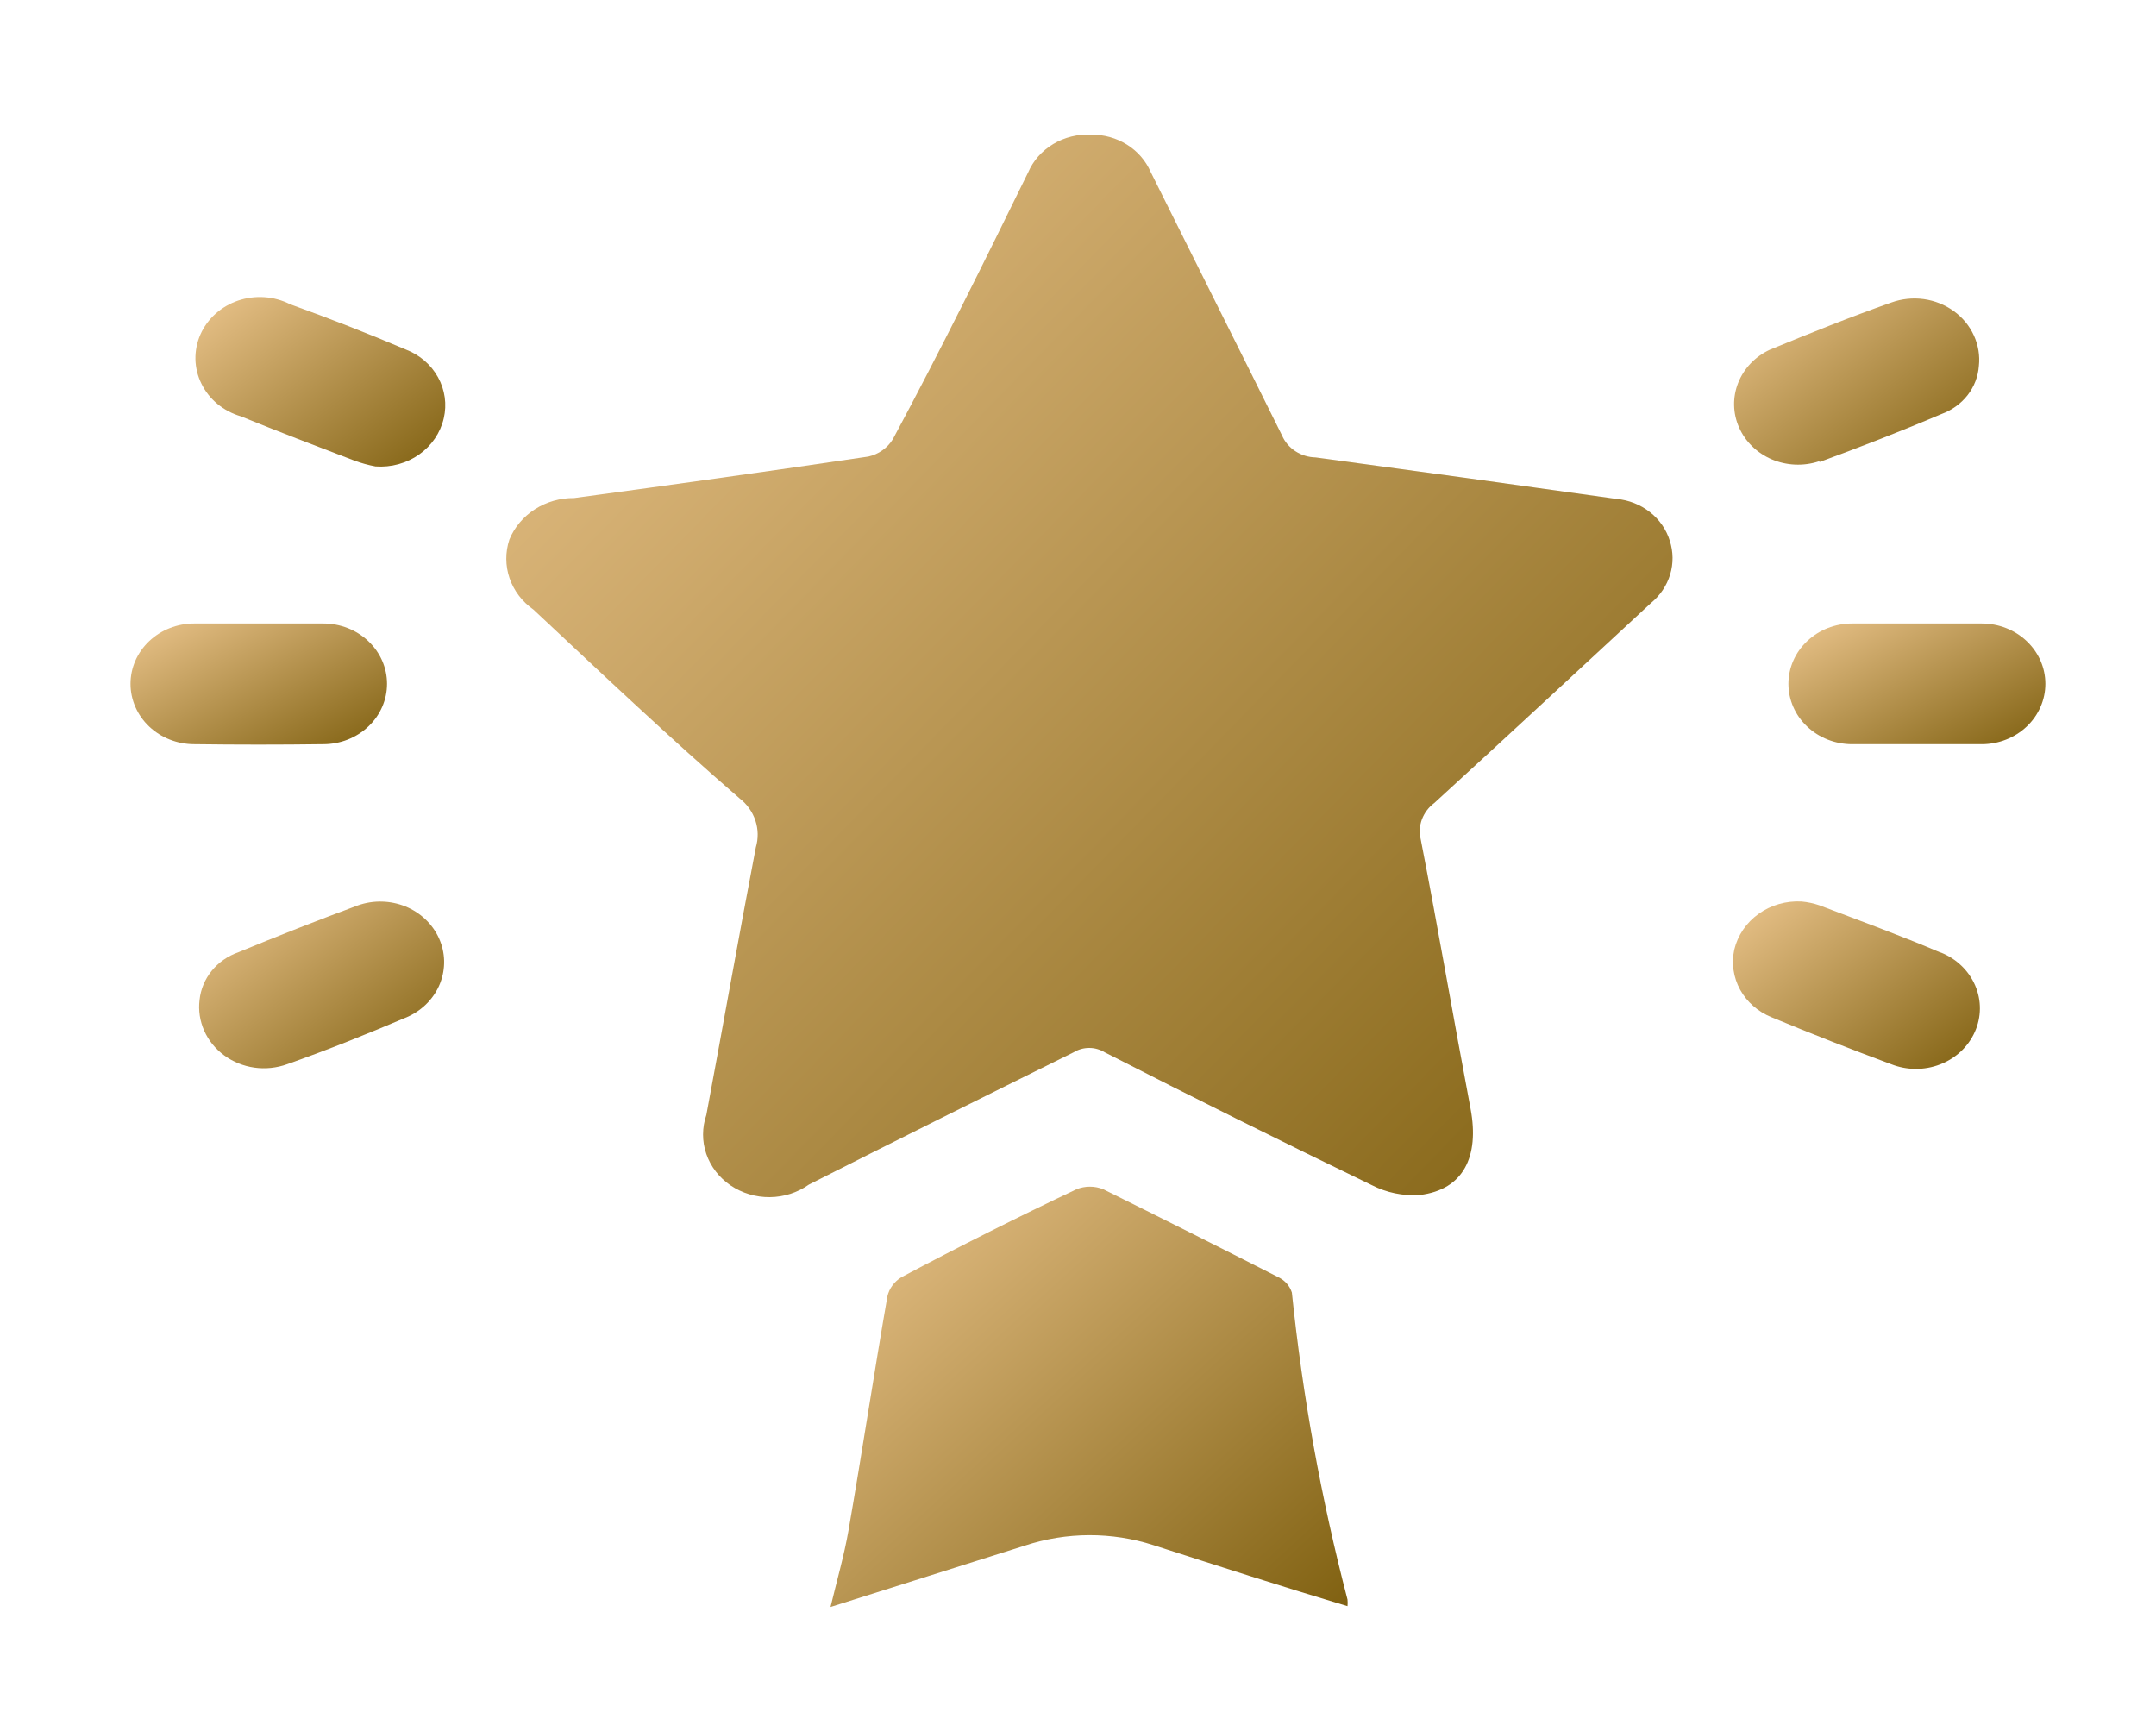
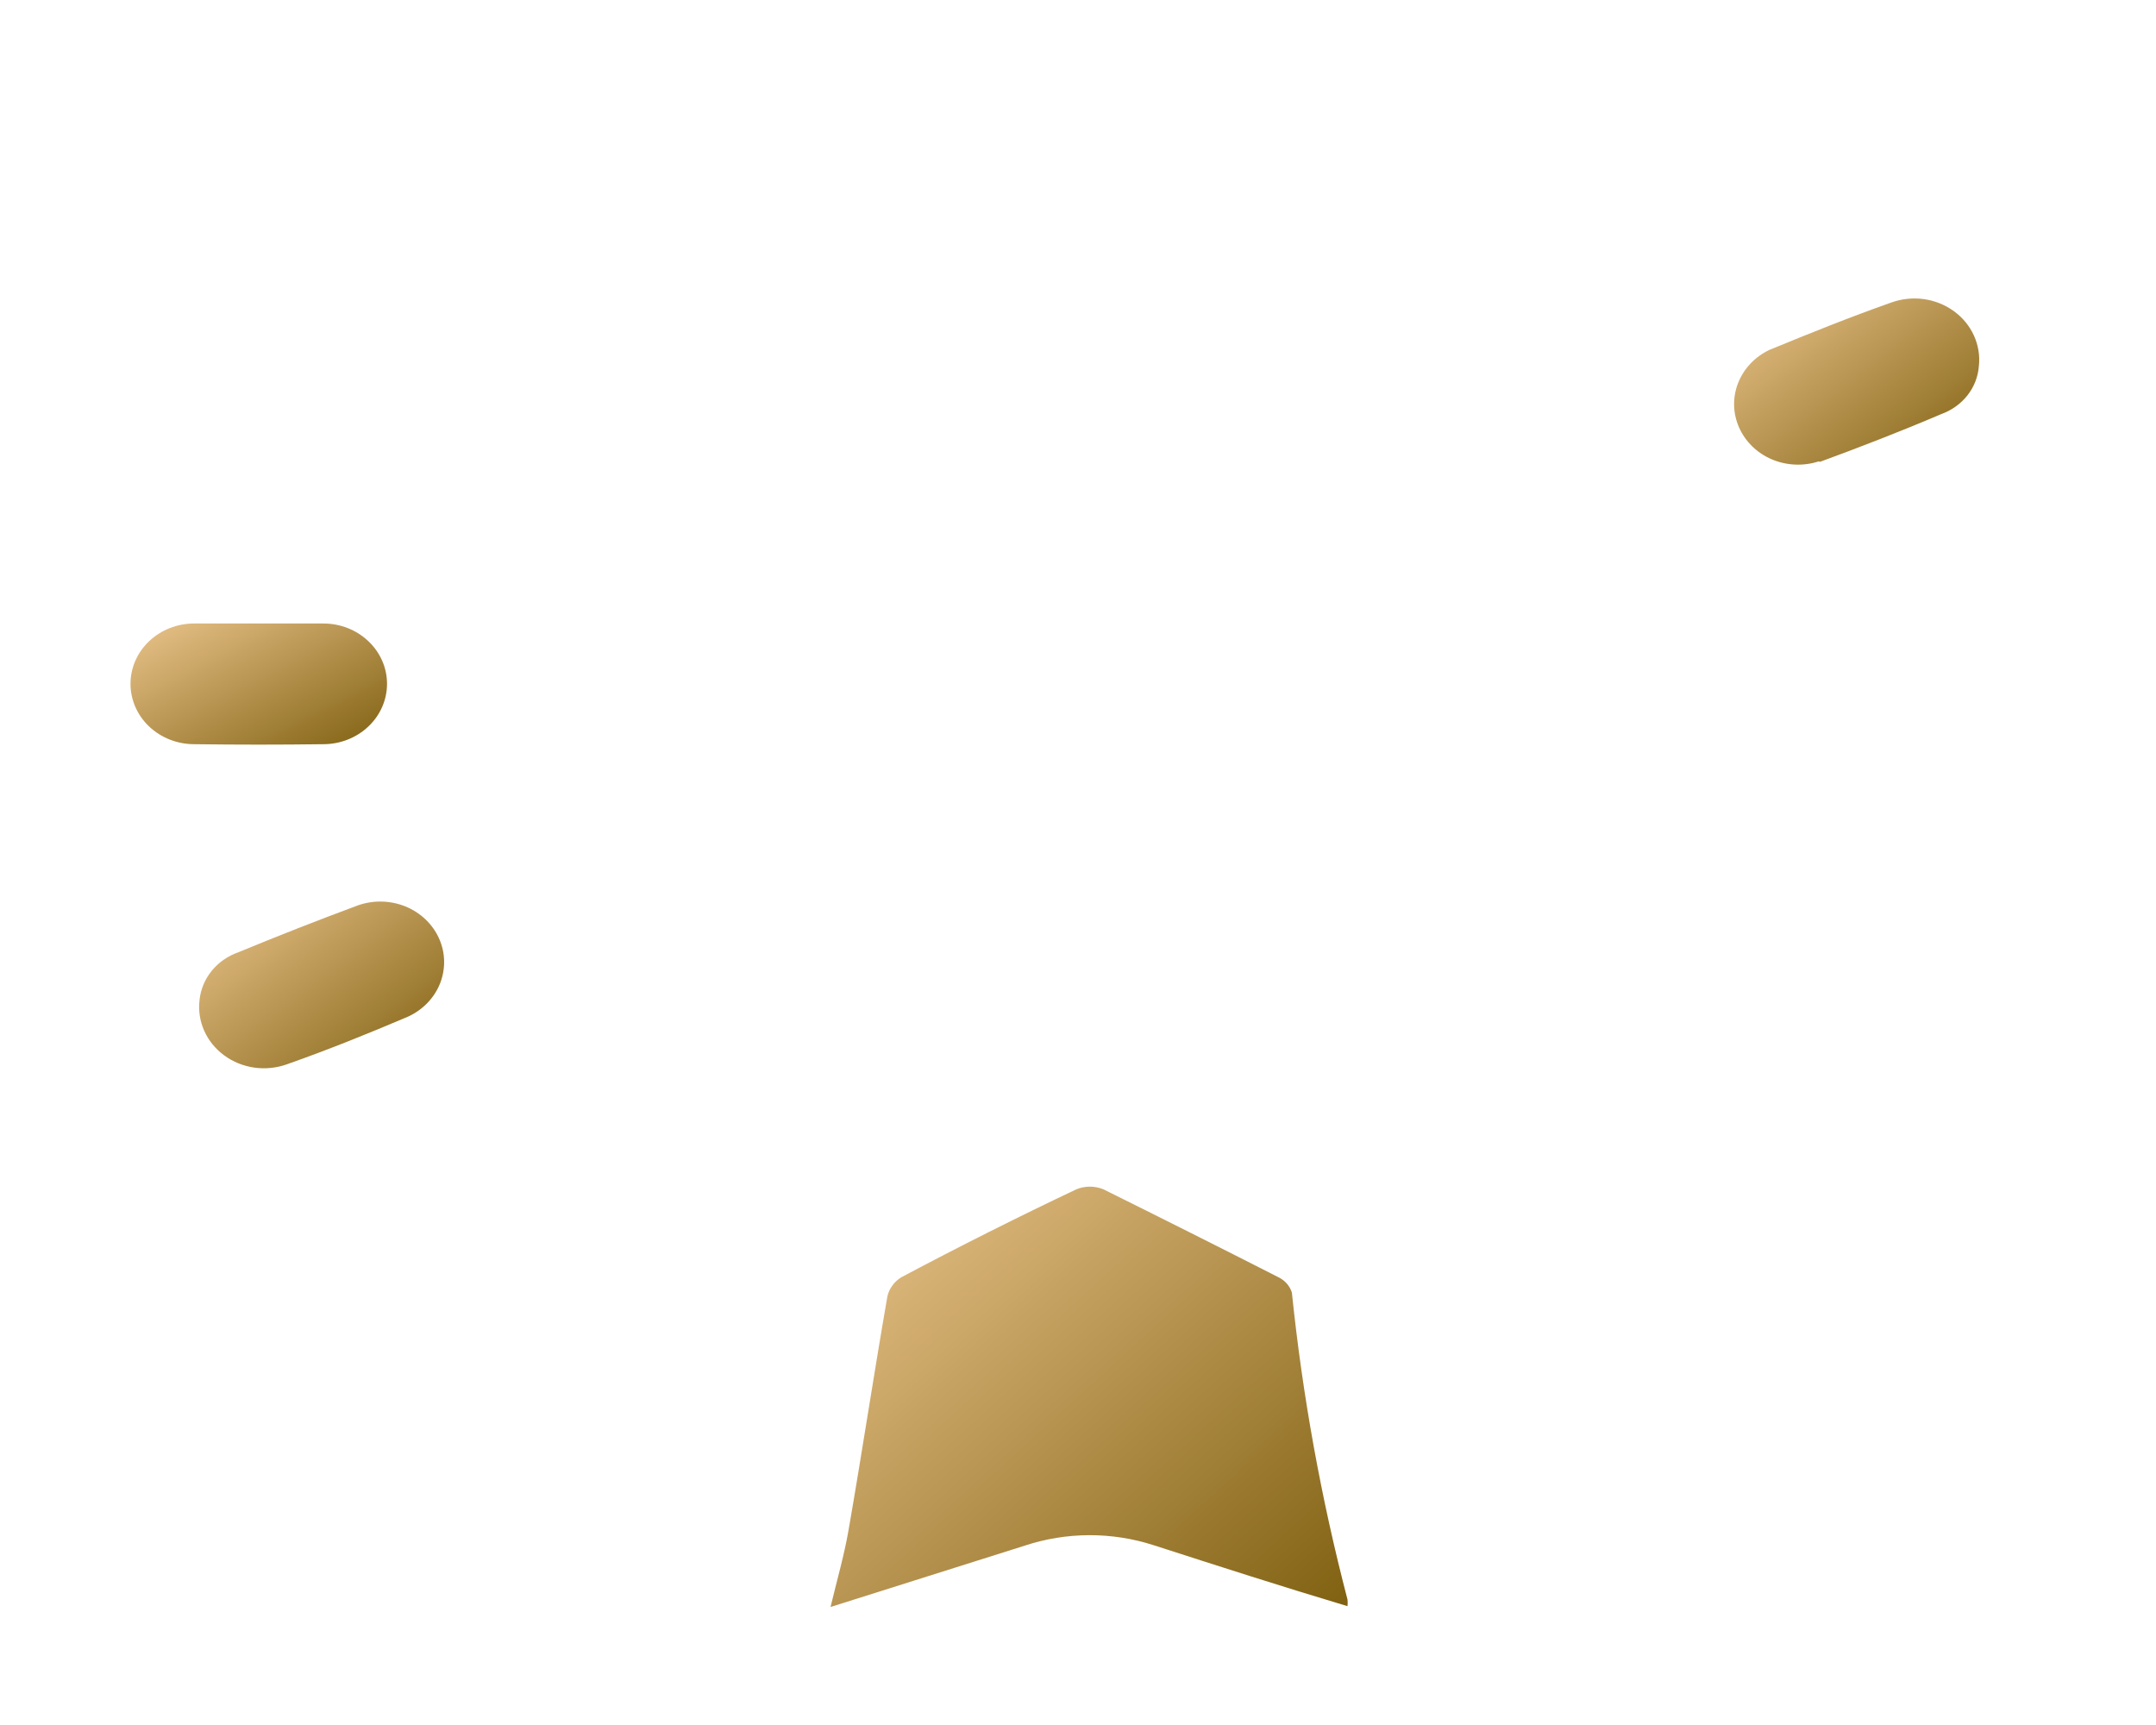
<svg xmlns="http://www.w3.org/2000/svg" width="45" height="36" viewBox="0 0 45 36" fill="none">
-   <path d="M33.738 10.412C31.648 10.117 29.556 9.829 27.461 9.546C27.309 9.543 27.162 9.498 27.037 9.416C26.912 9.335 26.815 9.22 26.758 9.087C25.844 7.243 24.93 5.425 24.017 3.589C23.916 3.356 23.744 3.157 23.522 3.018C23.3 2.879 23.04 2.807 22.774 2.81C22.496 2.796 22.219 2.864 21.984 3.005C21.748 3.146 21.564 3.353 21.459 3.598C20.545 5.459 19.631 7.312 18.636 9.165C18.581 9.255 18.508 9.334 18.419 9.397C18.331 9.46 18.231 9.504 18.124 9.528C16.077 9.832 14.031 10.117 11.984 10.394C11.693 10.391 11.407 10.473 11.166 10.627C10.924 10.782 10.738 11.003 10.632 11.26C10.545 11.523 10.546 11.806 10.636 12.068C10.726 12.33 10.901 12.559 11.135 12.723C12.569 14.065 13.985 15.407 15.438 16.663C15.593 16.783 15.707 16.944 15.767 17.126C15.827 17.307 15.83 17.501 15.776 17.684C15.419 19.546 15.091 21.407 14.743 23.268C14.652 23.533 14.651 23.818 14.742 24.082C14.833 24.347 15.011 24.577 15.249 24.739C15.488 24.901 15.775 24.987 16.068 24.984C16.362 24.981 16.646 24.89 16.881 24.723C18.709 23.797 20.536 22.888 22.409 21.961C22.505 21.902 22.618 21.87 22.733 21.87C22.848 21.87 22.961 21.902 23.057 21.961C24.885 22.896 26.767 23.831 28.63 24.732C28.938 24.891 29.286 24.963 29.635 24.939C30.549 24.827 30.878 24.134 30.695 23.147C30.339 21.269 30.019 19.39 29.654 17.52C29.62 17.38 29.628 17.235 29.678 17.1C29.729 16.965 29.818 16.846 29.937 16.758C31.453 15.373 32.952 13.979 34.459 12.585C34.651 12.428 34.789 12.221 34.859 11.991C34.929 11.76 34.926 11.515 34.852 11.286C34.78 11.051 34.635 10.842 34.437 10.687C34.238 10.531 33.994 10.435 33.738 10.412Z" fill="url(#paint0_linear_139_581)" />
  <path d="M24.077 32.247C25.42 32.68 26.763 33.113 28.125 33.52C28.13 33.474 28.13 33.428 28.125 33.382C27.575 31.275 27.187 29.134 26.964 26.975C26.942 26.906 26.906 26.842 26.858 26.787C26.809 26.732 26.749 26.687 26.681 26.654C25.457 26.031 24.233 25.416 23.027 24.819C22.938 24.783 22.844 24.765 22.748 24.765C22.652 24.765 22.557 24.783 22.469 24.819C21.251 25.396 20.033 26.008 18.815 26.654C18.741 26.699 18.677 26.758 18.627 26.826C18.576 26.894 18.541 26.971 18.522 27.053C18.239 28.68 17.992 30.317 17.709 31.944C17.618 32.464 17.472 32.966 17.335 33.537C18.733 33.096 20.076 32.672 21.391 32.256C22.26 31.969 23.206 31.966 24.077 32.247Z" fill="url(#paint1_linear_139_581)" />
  <path d="M37.987 9.638C38.837 9.326 39.686 8.997 40.518 8.642C40.736 8.563 40.926 8.427 41.066 8.249C41.205 8.071 41.287 7.859 41.303 7.638C41.327 7.42 41.29 7.201 41.199 7.001C41.107 6.8 40.963 6.625 40.78 6.493C40.597 6.36 40.381 6.274 40.153 6.242C39.925 6.211 39.692 6.235 39.476 6.313C38.617 6.616 37.777 6.954 36.936 7.3C36.633 7.442 36.398 7.689 36.279 7.99C36.16 8.29 36.166 8.623 36.297 8.919C36.427 9.215 36.671 9.454 36.98 9.586C37.289 9.717 37.639 9.733 37.96 9.629L37.987 9.638Z" fill="url(#paint2_linear_139_581)" />
  <path d="M7.472 18.894C6.632 19.206 5.8 19.532 4.978 19.872C4.757 19.949 4.564 20.083 4.42 20.259C4.277 20.435 4.188 20.646 4.165 20.868C4.138 21.087 4.172 21.308 4.262 21.511C4.352 21.714 4.496 21.891 4.68 22.026C4.864 22.161 5.081 22.249 5.311 22.281C5.54 22.313 5.775 22.288 5.992 22.21C6.851 21.907 7.691 21.569 8.523 21.214C8.83 21.071 9.068 20.822 9.187 20.518C9.305 20.214 9.297 19.878 9.162 19.581C9.027 19.283 8.776 19.045 8.462 18.917C8.147 18.79 7.793 18.781 7.472 18.894Z" fill="url(#paint3_linear_139_581)" />
-   <path d="M40.501 19.879C39.67 19.524 38.811 19.212 37.971 18.892C37.852 18.852 37.73 18.826 37.605 18.814C37.283 18.796 36.965 18.887 36.707 19.071C36.449 19.255 36.269 19.52 36.198 19.818C36.136 20.102 36.179 20.398 36.32 20.655C36.462 20.912 36.693 21.115 36.975 21.229C37.797 21.57 38.628 21.896 39.469 22.208C39.795 22.338 40.162 22.341 40.49 22.215C40.818 22.09 41.08 21.845 41.218 21.537C41.357 21.228 41.36 20.88 41.227 20.569C41.094 20.258 40.836 20.009 40.51 19.879H40.501Z" fill="url(#paint4_linear_139_581)" />
-   <path d="M8.467 7.293C7.693 6.964 6.889 6.649 6.055 6.349C5.89 6.265 5.708 6.215 5.522 6.202C5.335 6.189 5.148 6.213 4.972 6.272C4.796 6.332 4.635 6.425 4.499 6.547C4.363 6.669 4.255 6.817 4.183 6.98C4.111 7.144 4.076 7.32 4.079 7.497C4.083 7.674 4.126 7.849 4.205 8.009C4.284 8.17 4.397 8.313 4.538 8.43C4.679 8.546 4.844 8.634 5.023 8.687C5.808 9.007 6.603 9.31 7.398 9.613C7.54 9.665 7.687 9.706 7.837 9.734C8.162 9.758 8.486 9.669 8.748 9.485C9.01 9.3 9.192 9.032 9.262 8.73C9.33 8.44 9.288 8.136 9.142 7.873C8.997 7.61 8.758 7.404 8.467 7.293Z" fill="url(#paint5_linear_139_581)" />
  <path d="M6.748 15.531C7.101 15.531 7.439 15.398 7.688 15.162C7.938 14.926 8.078 14.605 8.078 14.271C8.078 13.937 7.938 13.617 7.688 13.381C7.439 13.144 7.101 13.012 6.748 13.012C6.31 13.012 5.835 13.012 5.414 13.012H4.053C3.701 13.012 3.363 13.144 3.113 13.381C2.864 13.617 2.724 13.937 2.724 14.271C2.724 14.605 2.864 14.926 3.113 15.162C3.363 15.398 3.701 15.531 4.053 15.531C4.949 15.543 5.847 15.543 6.748 15.531Z" fill="url(#paint6_linear_139_581)" />
-   <path d="M41.398 13.012C40.485 13.012 39.571 13.012 38.658 13.012C38.305 13.012 37.967 13.144 37.718 13.381C37.468 13.617 37.328 13.937 37.328 14.271C37.328 14.605 37.468 14.926 37.718 15.162C37.967 15.398 38.305 15.531 38.658 15.531H39.992C40.448 15.531 40.905 15.531 41.362 15.531C41.715 15.531 42.053 15.398 42.302 15.162C42.551 14.926 42.691 14.605 42.691 14.271C42.691 13.937 42.551 13.617 42.302 13.381C42.053 13.144 41.715 13.012 41.362 13.012H41.398Z" fill="url(#paint7_linear_139_581)" />
  <defs>
    <linearGradient id="paint0_linear_139_581" x1="10.568" y1="5.281" x2="32.892" y2="27.053" gradientUnits="userSpaceOnUse">
      <stop stop-color="#E5BF86" />
      <stop offset="1" stop-color="#806111" />
    </linearGradient>
    <linearGradient id="paint1_linear_139_581" x1="17.335" y1="25.743" x2="26.133" y2="35.363" gradientUnits="userSpaceOnUse">
      <stop stop-color="#E5BF86" />
      <stop offset="1" stop-color="#806111" />
    </linearGradient>
    <linearGradient id="paint2_linear_139_581" x1="36.194" y1="6.616" x2="39.562" y2="11.031" gradientUnits="userSpaceOnUse">
      <stop stop-color="#E5BF86" />
      <stop offset="1" stop-color="#806111" />
    </linearGradient>
    <linearGradient id="paint3_linear_139_581" x1="4.156" y1="19.203" x2="7.539" y2="23.62" gradientUnits="userSpaceOnUse">
      <stop stop-color="#E5BF86" />
      <stop offset="1" stop-color="#806111" />
    </linearGradient>
    <linearGradient id="paint4_linear_139_581" x1="36.17" y1="19.201" x2="39.566" y2="23.65" gradientUnits="userSpaceOnUse">
      <stop stop-color="#E5BF86" />
      <stop offset="1" stop-color="#806111" />
    </linearGradient>
    <linearGradient id="paint5_linear_139_581" x1="4.079" y1="6.593" x2="7.518" y2="11.095" gradientUnits="userSpaceOnUse">
      <stop stop-color="#E5BF86" />
      <stop offset="1" stop-color="#806111" />
    </linearGradient>
    <linearGradient id="paint6_linear_139_581" x1="2.724" y1="13.294" x2="4.834" y2="17.264" gradientUnits="userSpaceOnUse">
      <stop stop-color="#E5BF86" />
      <stop offset="1" stop-color="#806111" />
    </linearGradient>
    <linearGradient id="paint7_linear_139_581" x1="37.328" y1="13.293" x2="39.425" y2="17.258" gradientUnits="userSpaceOnUse">
      <stop stop-color="#E5BF86" />
      <stop offset="1" stop-color="#806111" />
    </linearGradient>
  </defs>
</svg>